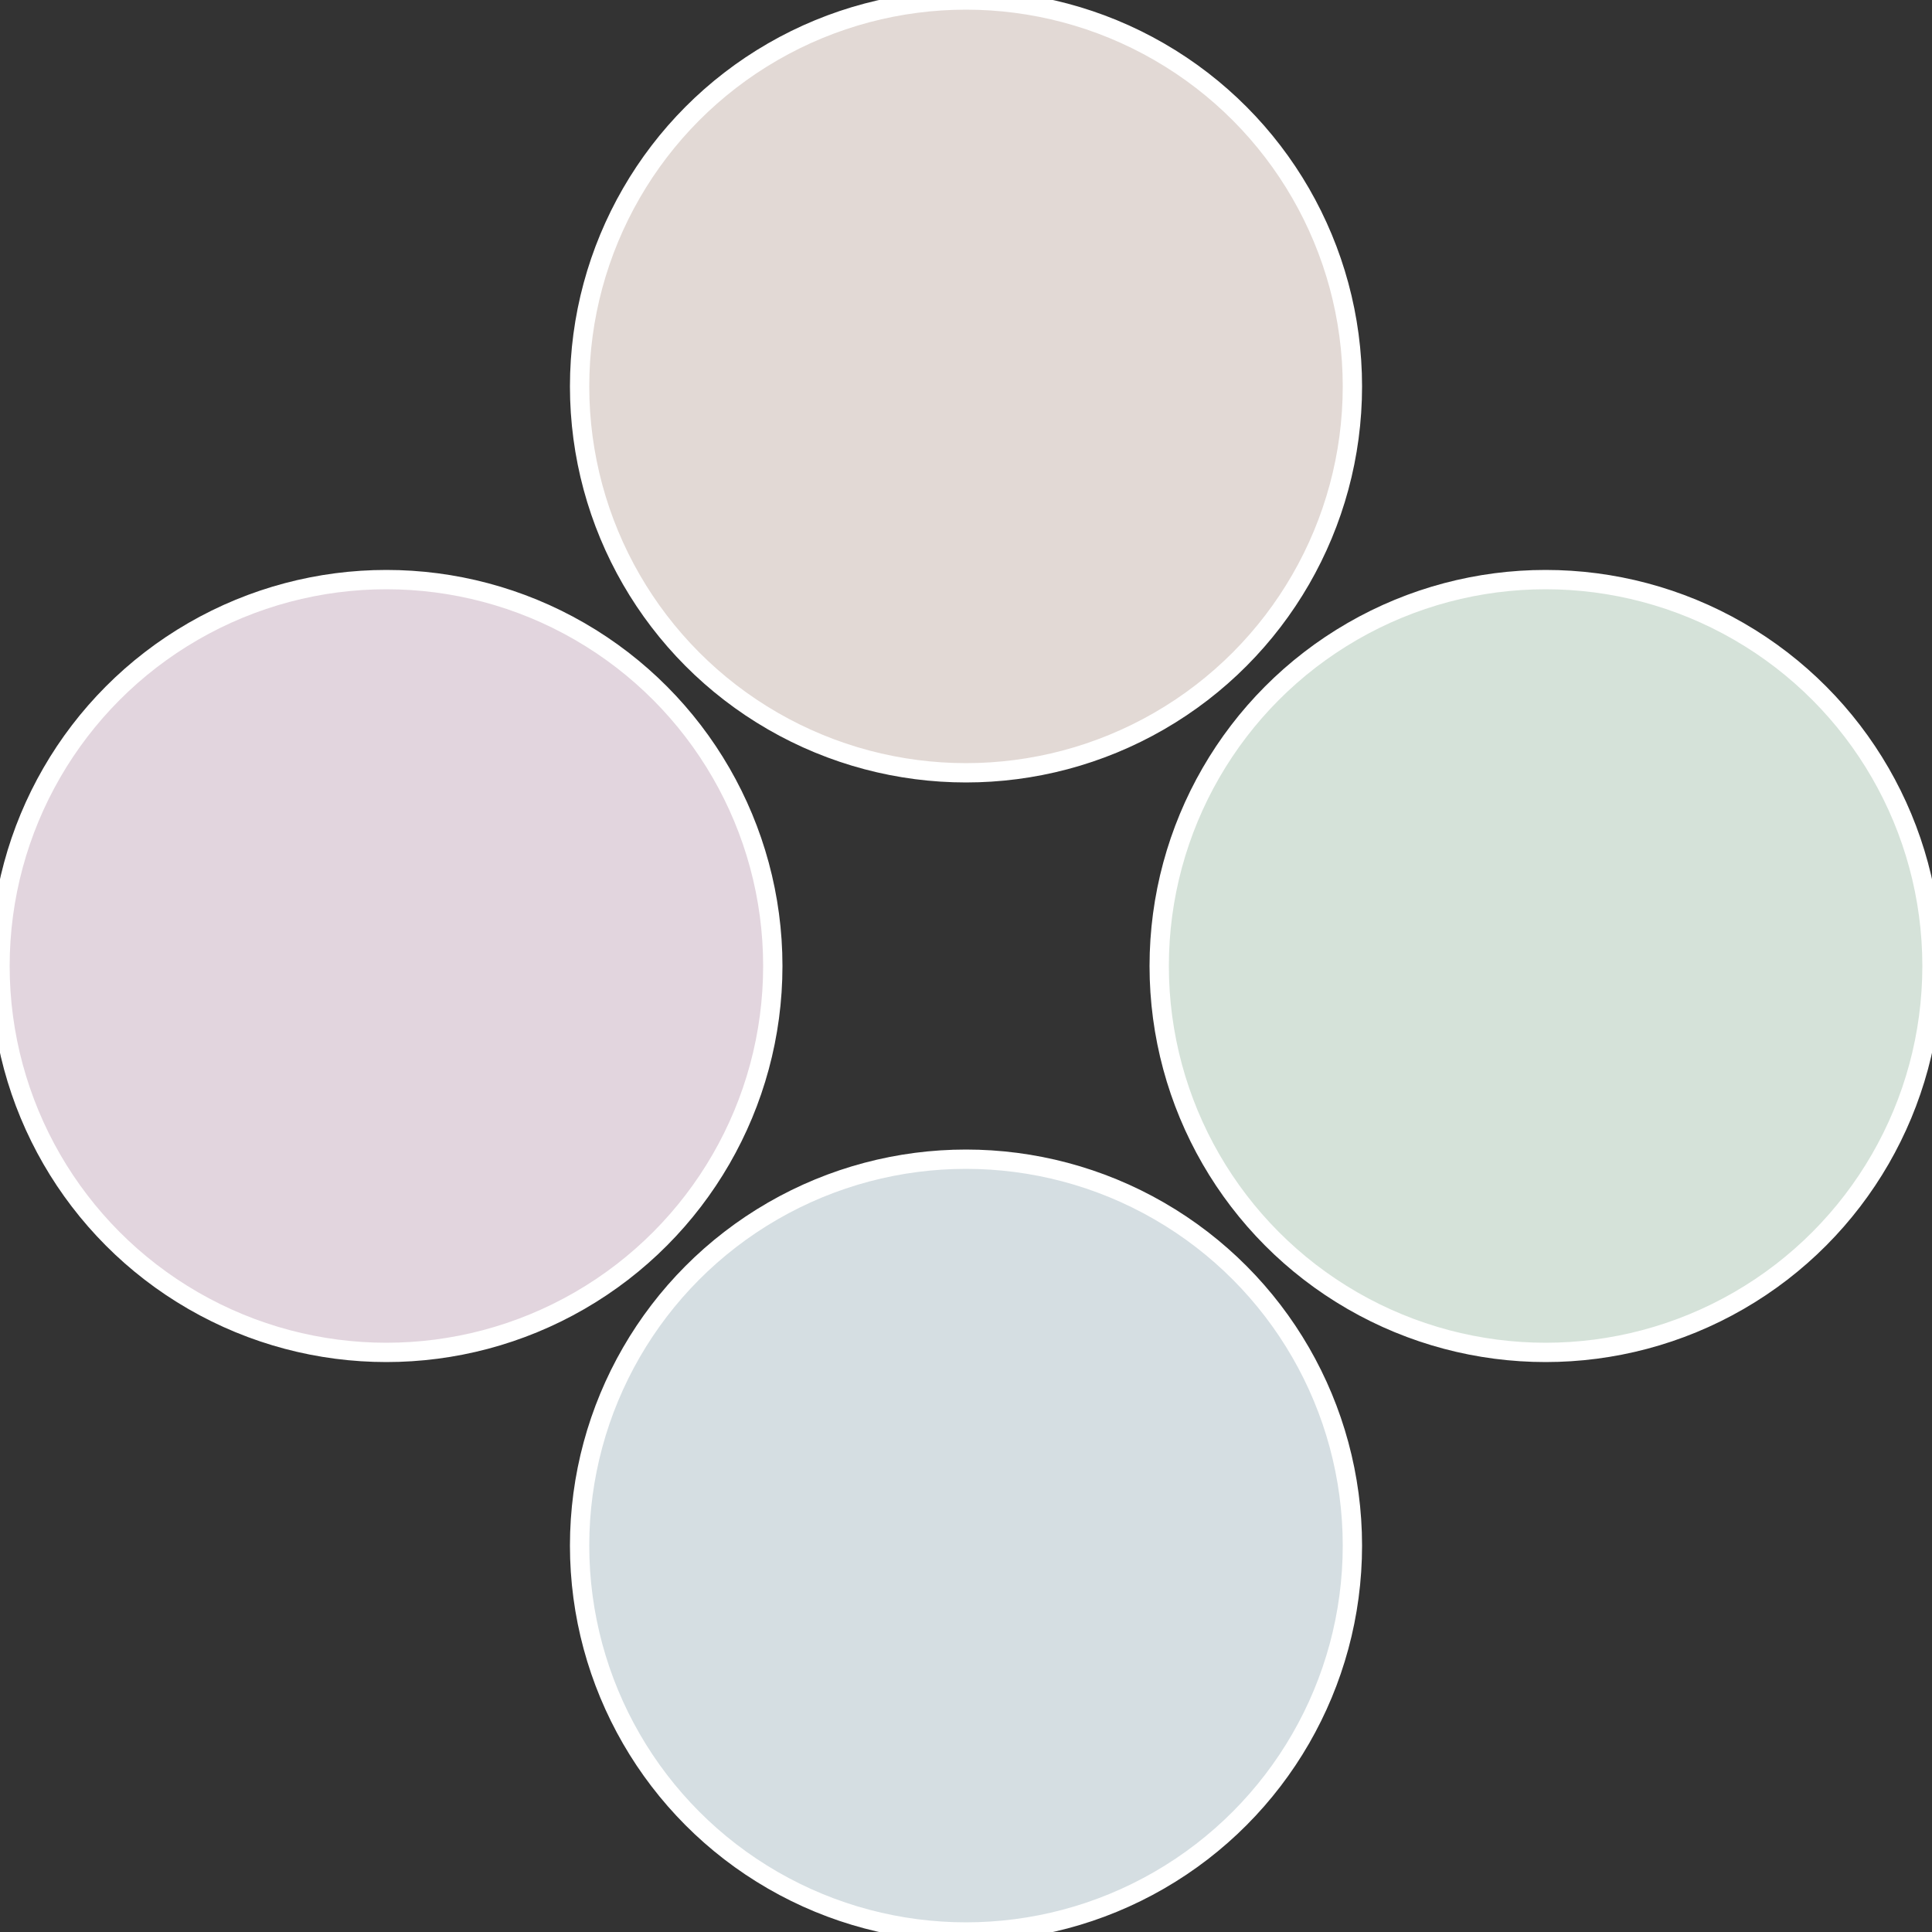
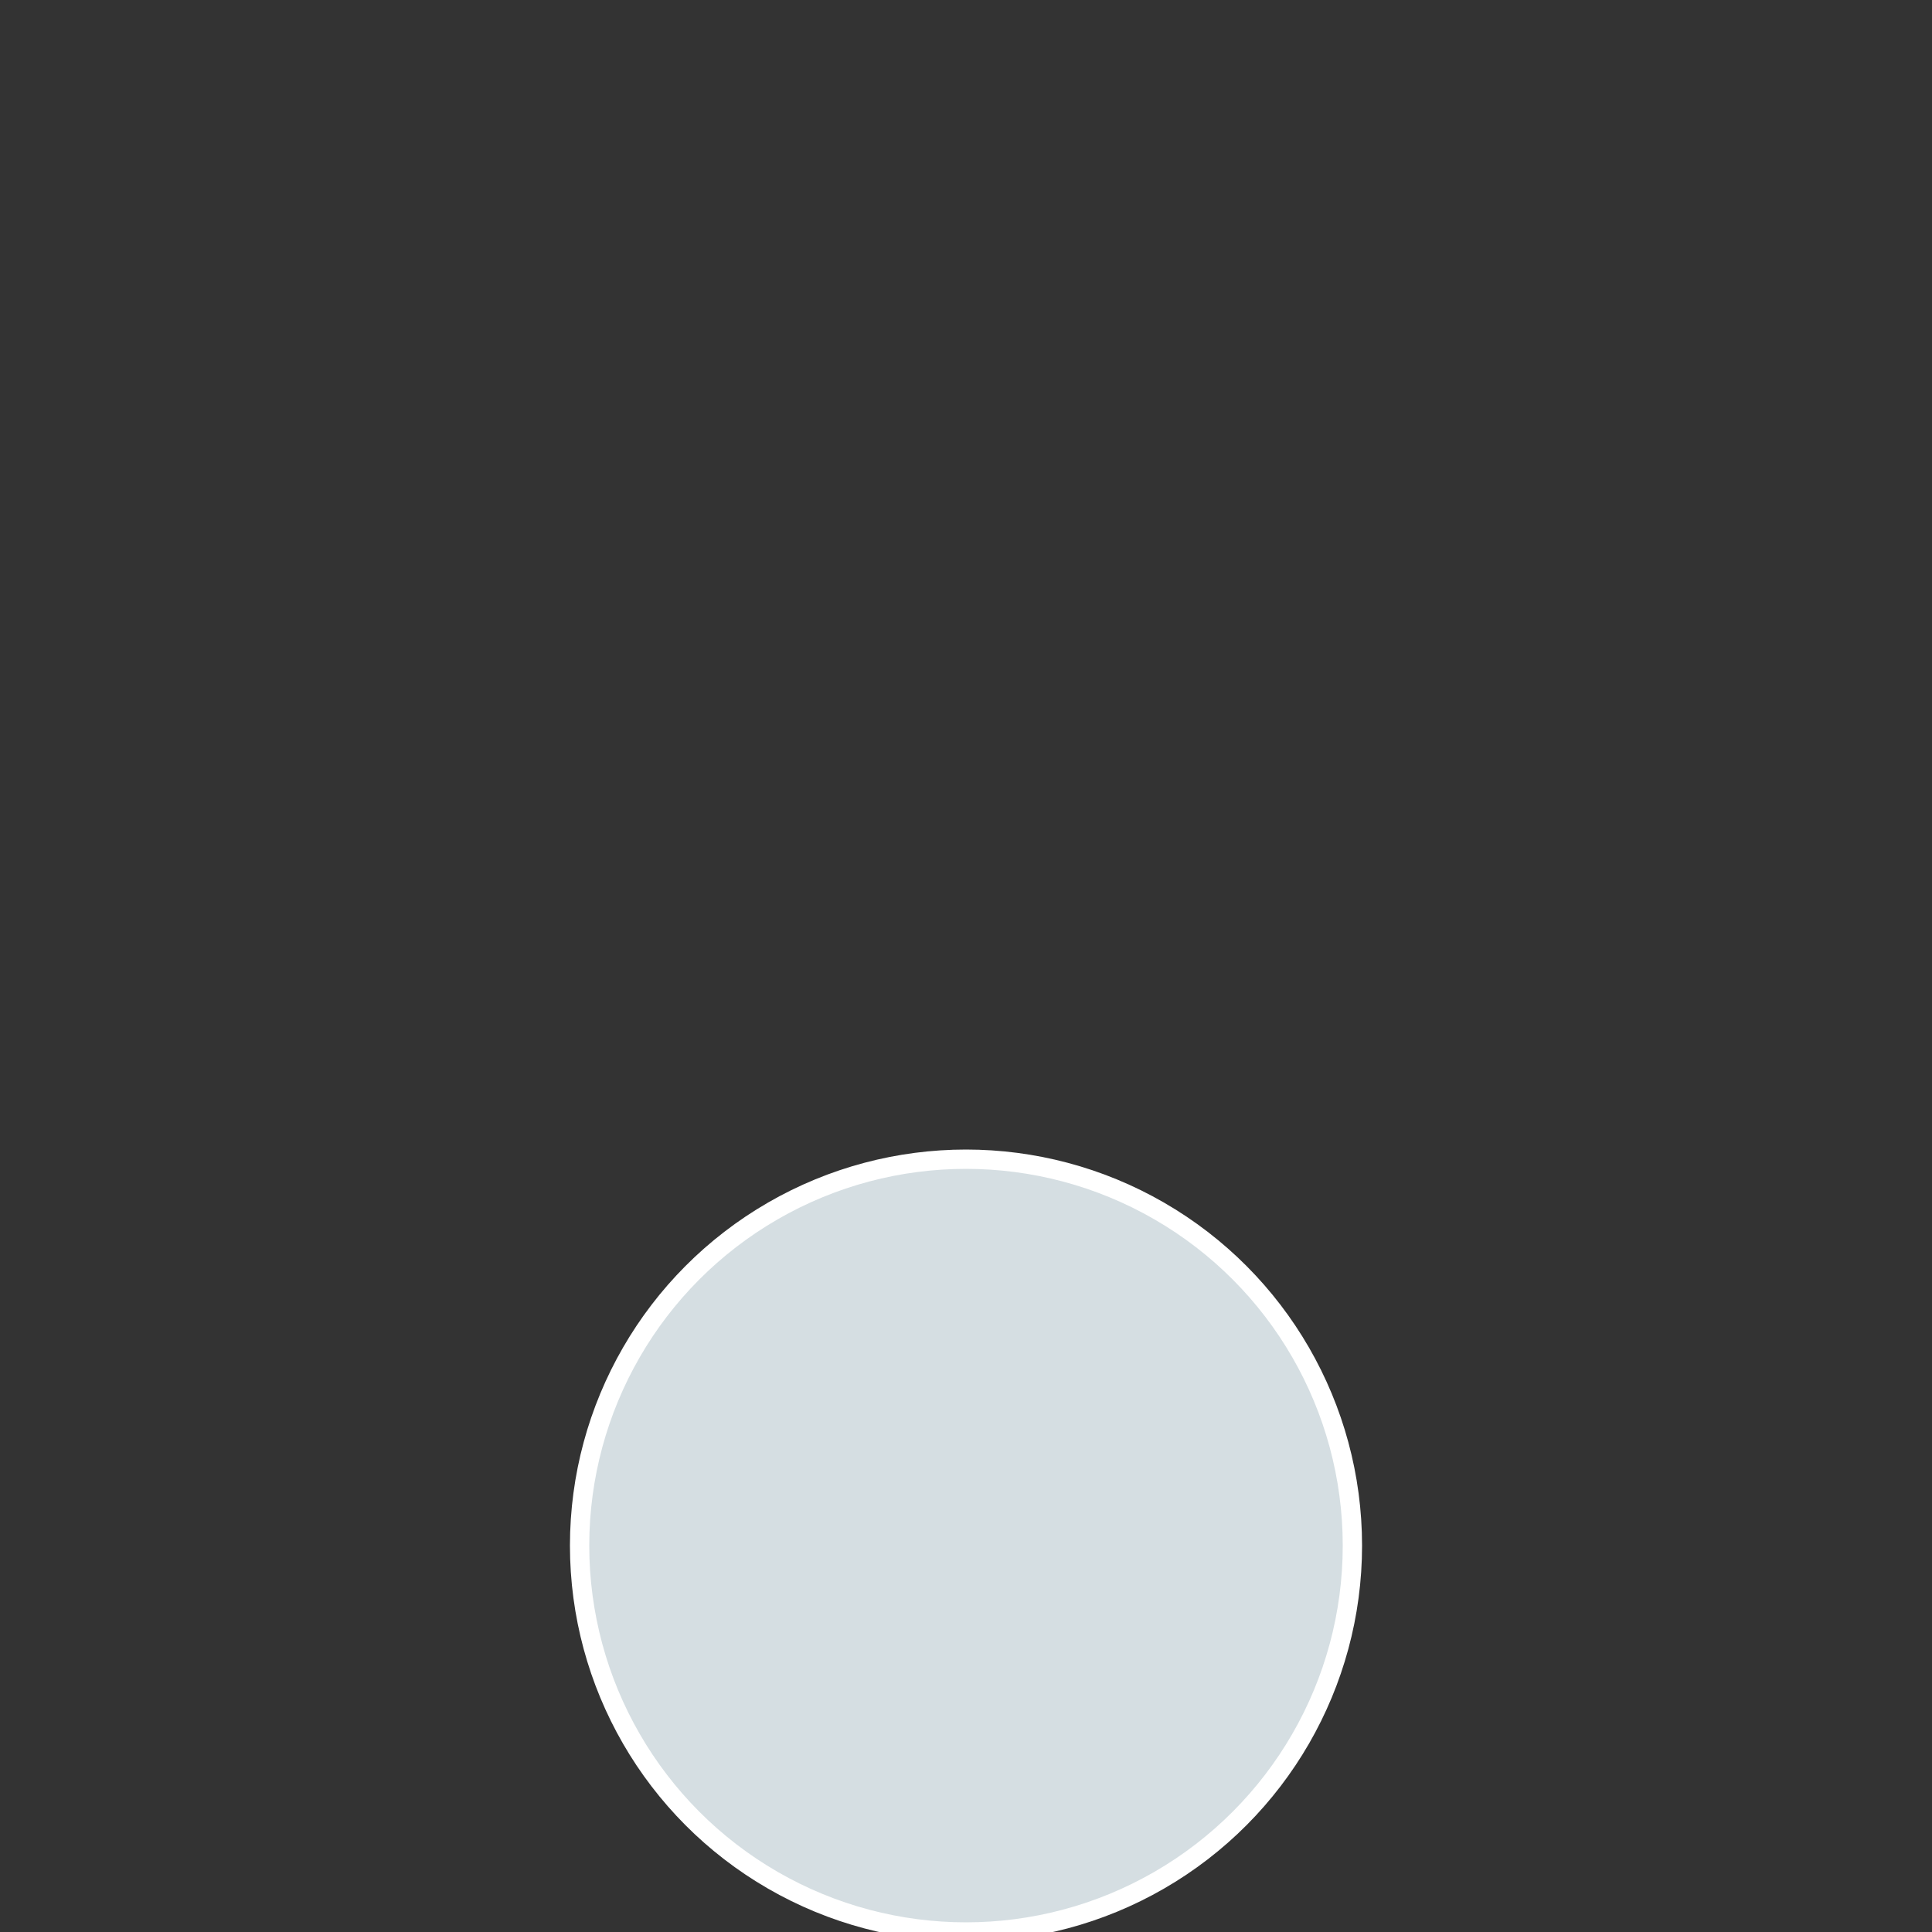
<svg xmlns="http://www.w3.org/2000/svg" width="500" height="500" viewBox="-1 -1 2 2">
  <rect x="-1" y="-1" width="2" height="2" fill="#333333" stroke="none" />
-   <circle cx="0.6" cy="0" r="0.4" fill="#d5e2d9" stroke="#fff" stroke-width="1%" />
  <circle cx="3.6739403974421E-17" cy="0.6" r="0.4" fill="#d5dee2" stroke="#fff" stroke-width="1%" />
-   <circle cx="-0.6" cy="7.3478807948841E-17" r="0.4" fill="#e2d5de" stroke="#fff" stroke-width="1%" />
-   <circle cx="-1.1021821192326E-16" cy="-0.6" r="0.4" fill="#e2d9d5" stroke="#fff" stroke-width="1%" />
</svg>